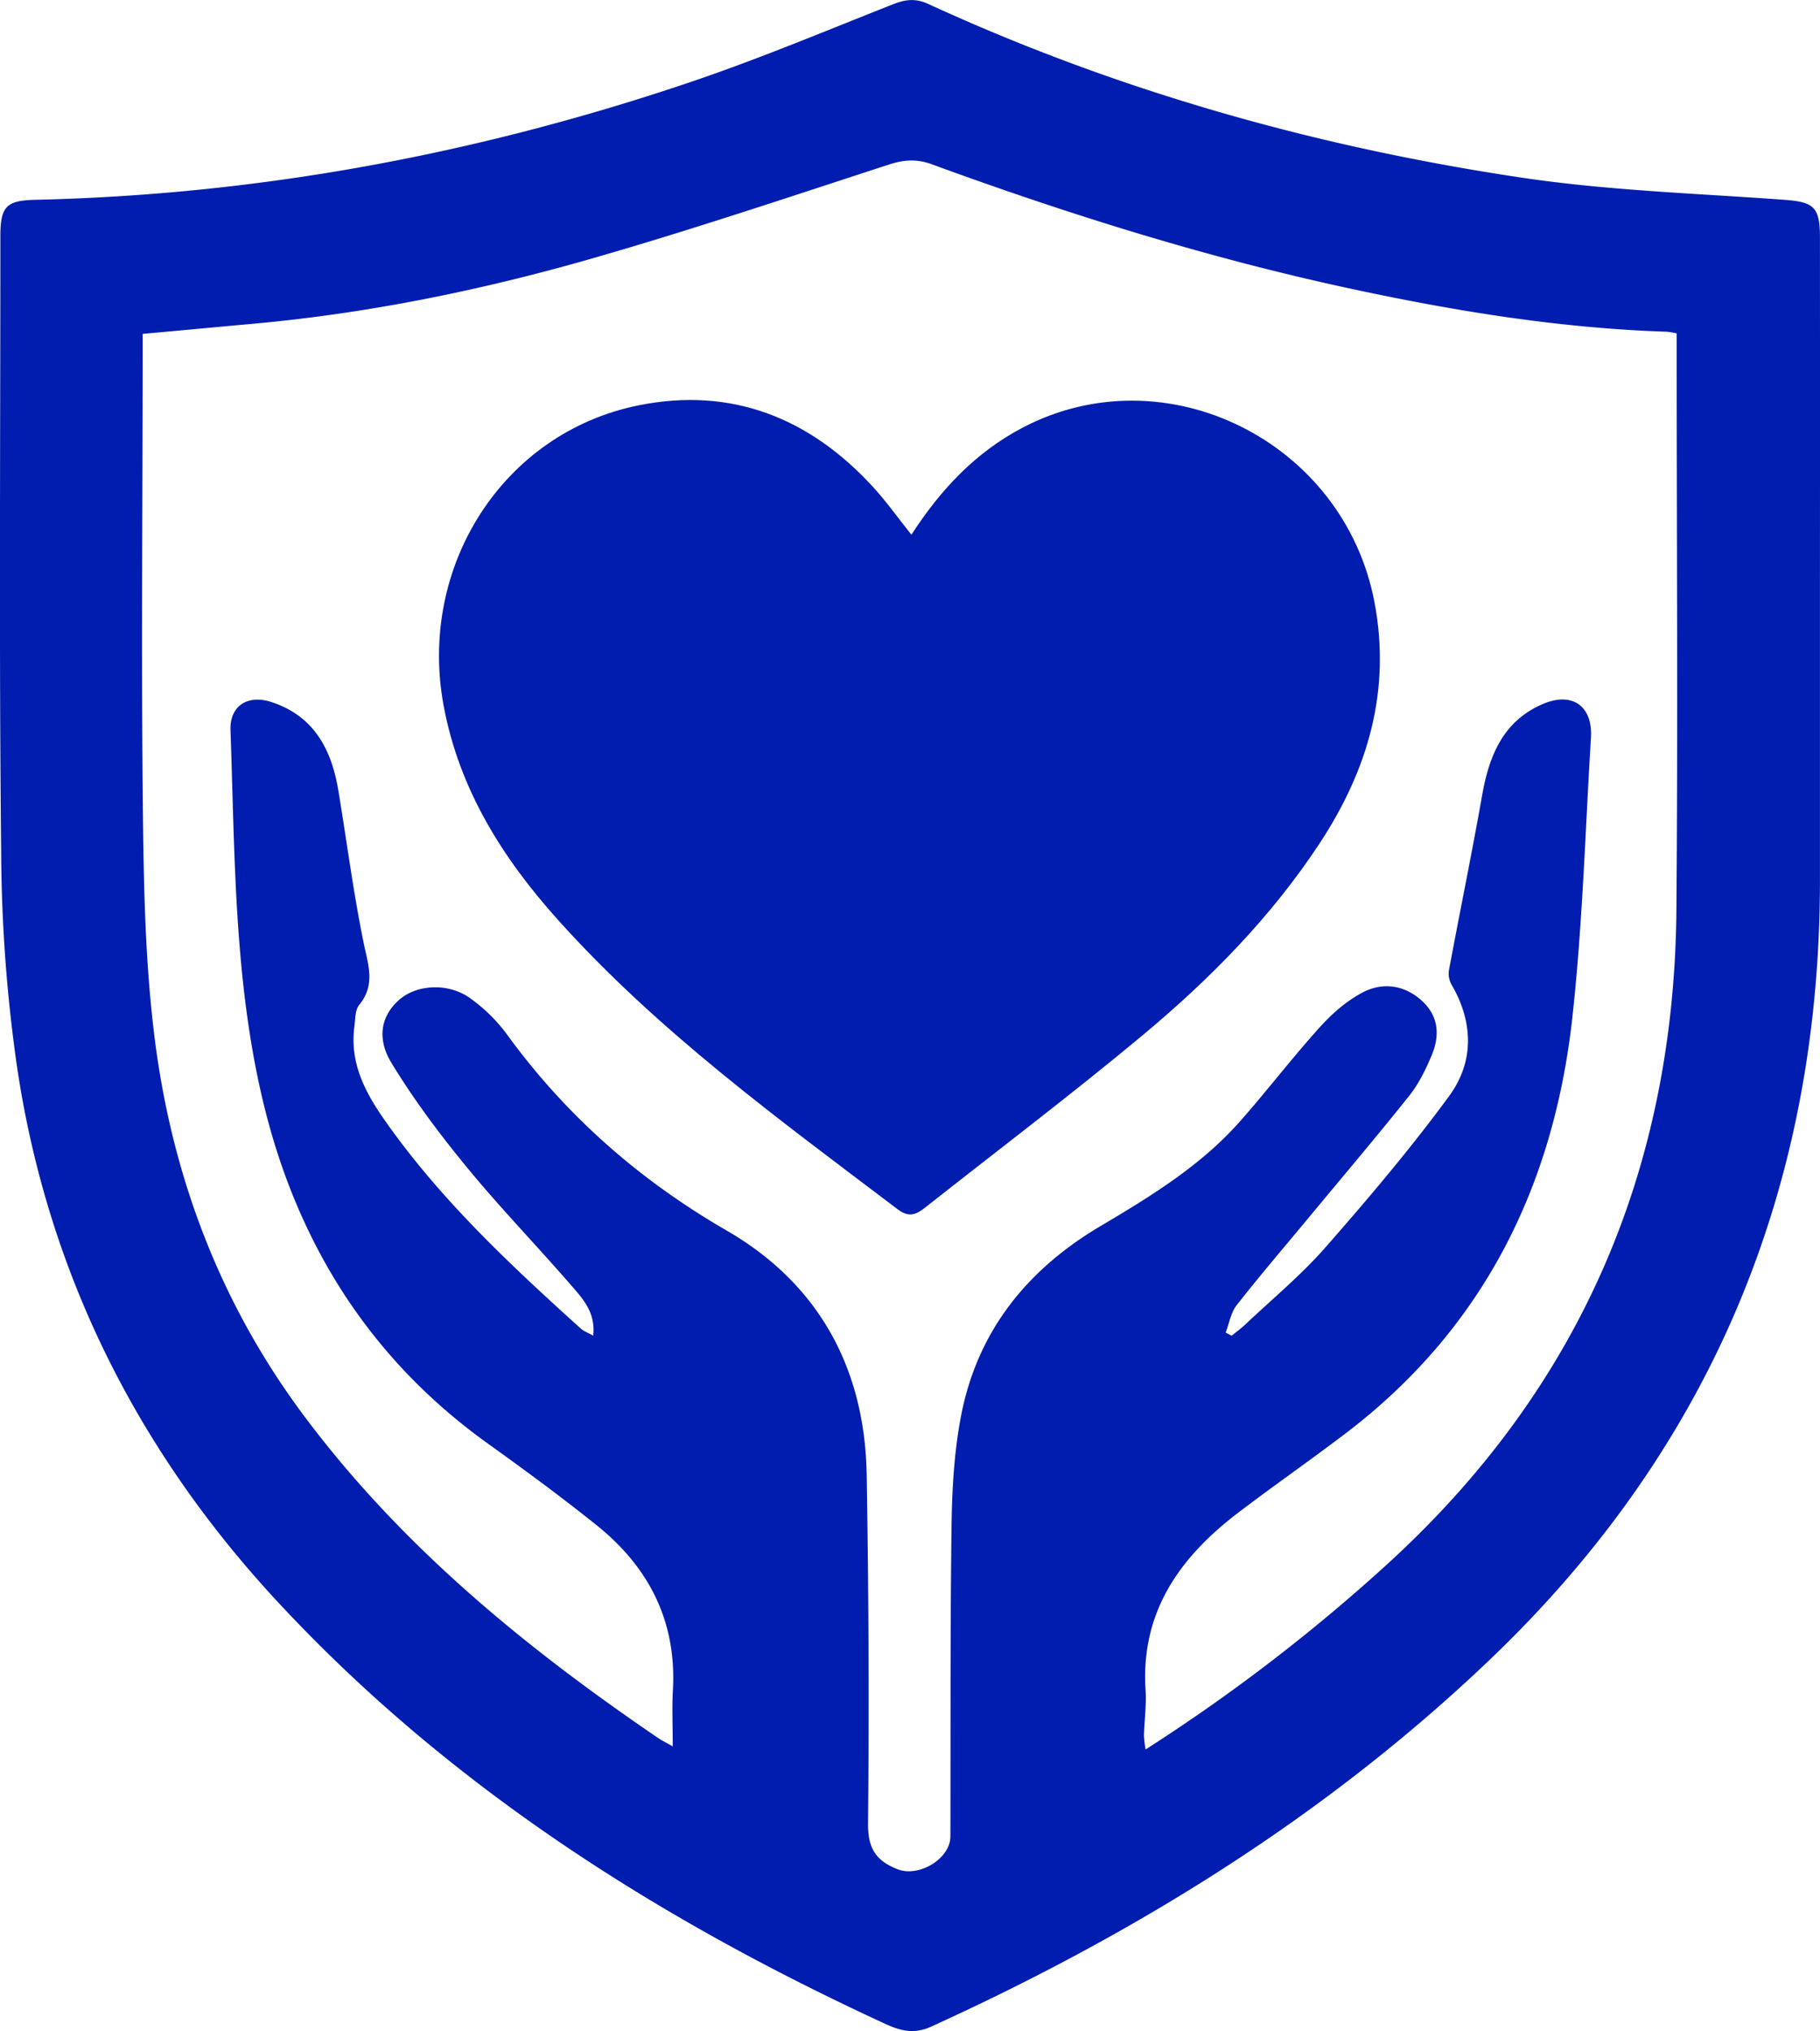
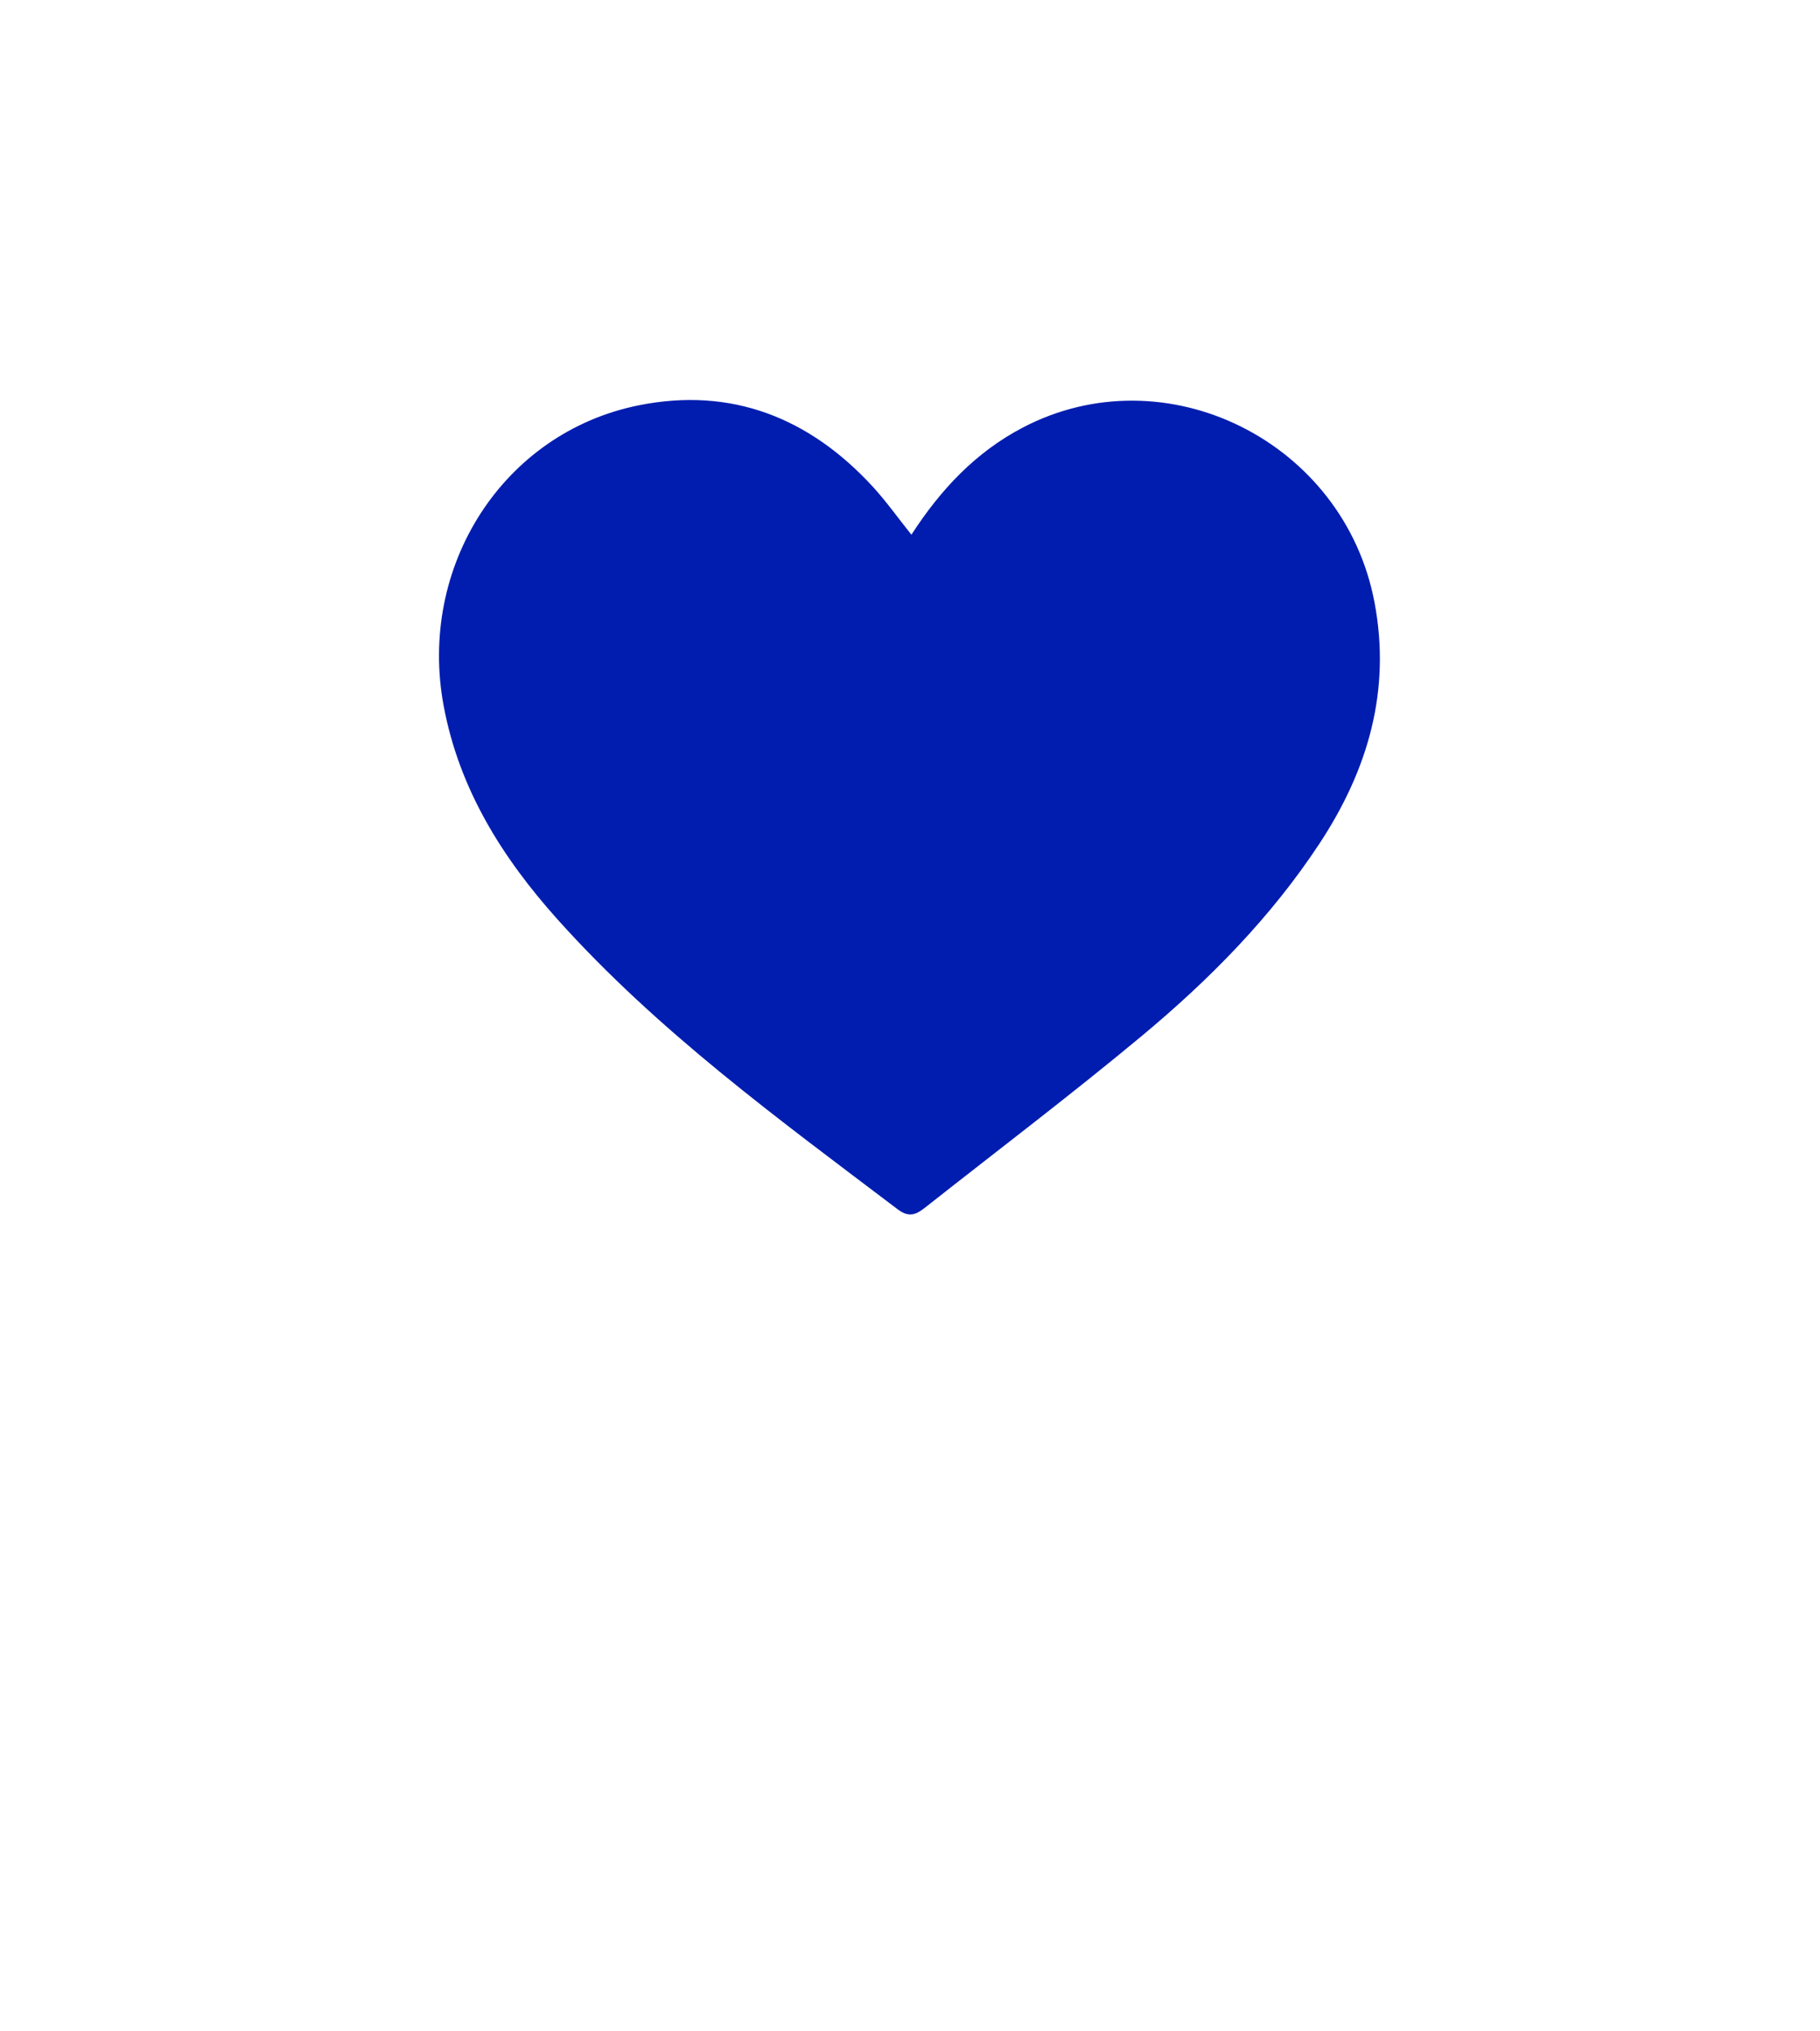
<svg xmlns="http://www.w3.org/2000/svg" id="Layer_1" data-name="Layer 1" viewBox="0 0 834.67 931.17">
-   <path fill="#001daf" d="M957.32,343.33q0,66.74,0,133.49c.24,140.5-48.94,260.34-150.6,357.75-75.2,72-162.51,126-257,169-8,3.65-14.28,1.86-21.3-1.37C424.25,954.14,328.62,893.45,250,808.81c-64.41-69.36-105.42-151-119.48-245A713.42,713.42,0,0,1,123.21,466c-1-94.35-.36-188.71-.37-283.07,0-13.91,2.62-16.6,16.28-16.91,103.09-2.36,203.29-21.15,300.8-54.18,31.21-10.58,61.68-23.38,92.36-35.48,5.59-2.21,10.29-2.79,16-.17,86.58,39.81,177.5,65.47,271.47,79.56,39.79,6,80.29,7.3,120.5,10.22,14.21,1,17.07,3.07,17.07,17.4Q957.37,263.33,957.32,343.33ZM891.61,227.27a35.78,35.78,0,0,0-4.31-.75c-49.61-1.61-98.34-9.6-146.73-20.08-65-14.07-128.21-33.9-190.56-56.7-6.94-2.53-12.84-2.11-19.79.16-45.11,14.69-90.12,29.82-135.71,42.93C343.07,207.62,290.65,218.26,237.2,223c-16.21,1.45-32.41,3-49.09,4.49v8.8c-.05,66.9-.64,133.8,0,200.69.37,36.5.74,73.24,5,109.42,7.55,64.77,29.65,124.56,69.13,177.33,44.63,59.67,101.26,106,162.29,147.54,1.89,1.28,4,2.28,6.67,3.83,0-9.41-.39-17.62.07-25.78,1.76-31.54-11-56.44-35.09-75.72-16.23-13-33-25.31-49.88-37.43C291.23,696.7,258,642.51,242.86,577.53c-12.89-55.21-12.49-112-14.48-168.34-.4-11.11,7.8-16.44,18.69-12.92,19.47,6.31,27.62,21.64,30.75,40.48,3.88,23.27,6.87,46.72,11.59,69.82,2.07,10.13,5.62,19.25-2,28.58-1.93,2.36-1.77,6.56-2.22,10-2.11,16.1,4.48,29.29,13.36,42.07C324,623.77,356.2,653.89,389,683.51c1.27,1.15,3,1.77,5.72,3.3,1.08-9.9-4-16.09-8.88-21.69-16.06-18.62-33.24-36.31-48.86-55.28-12.55-15.25-24.52-31.22-34.77-48.07C295,550,297.85,539.54,306,532.59s22.72-7.63,32.55-.32A75.51,75.51,0,0,1,354.67,548c27.23,37.6,60.92,67.27,101.31,90.63,42.14,24.37,63.32,63.13,64.16,111.9q1.36,80,.62,159.94c-.1,11.44,3.66,17.13,13.7,21,9.66,3.68,24-4.8,24.07-15.05.14-47.64-.11-95.3.54-142.94.23-16.64,1.2-33.52,4.33-49.81,7.44-38.82,30.2-67.12,63.89-87.07,23.08-13.67,46-27.66,64-48,12.52-14.16,24-29.23,36.69-43.27,5.58-6.19,12.24-12,19.55-15.87,9.22-4.83,19.16-3.54,27.24,3.8,7.81,7.1,8.26,16.11,4.41,25.19-2.68,6.32-5.79,12.74-10,18.07-14.93,18.73-30.43,37-45.73,55.44-11.24,13.57-22.72,26.95-33.6,40.81-2.68,3.42-3.44,8.36-5.08,12.6l2.74,1.44c2.08-1.7,4.28-3.27,6.22-5.11,12.38-11.71,25.64-22.65,36.82-35.41,19.71-22.47,39.11-45.35,56.76-69.43,11.36-15.51,11.14-33.57,1.17-50.81a10.4,10.4,0,0,1-1.36-6.52c5-26.86,10.53-53.64,15.28-80.54,3.23-18.29,9.75-34.15,28-41.87,13.48-5.69,22.78,1.14,21.89,15.61-2.62,42.79-3.84,85.74-8.54,128.31-8.57,77.48-41,142.8-104.28,190.79-16.06,12.19-32.62,23.71-48.67,35.91-26.93,20.45-45.09,45.59-42.76,81.57.44,6.89-.55,13.86-.74,20.8a47.58,47.58,0,0,0,.75,6.39,822.38,822.38,0,0,0,110.19-84.37C847,711.49,890.49,610.7,891.49,491.41c.7-85.19.13-170.4.12-255.6Z" transform="translate(-122.67 -74.42)" />
  <path fill="#001daf" d="M540.65,319.57c13.41-20.74,29.49-37.81,51-49.08,65.53-34.37,147.33,6.19,161.36,80,7.68,40.39-2.92,76.71-25,110.36-22.37,34.08-50.77,62.8-81.87,88.66-32.22,26.79-65.67,52.11-98.58,78.06-4.07,3.21-7.49,5.61-13.13,1.34-54.55-41.31-110-81.61-156-132.89-25.33-28.25-45.11-59.64-52.27-97.85-12-63.92,27.12-125.46,89.56-137.95,42.4-8.49,78.19,5.75,107.2,37.31C529.07,304.23,534.37,311.72,540.65,319.57Z" transform="translate(-122.67 -74.42)" />
</svg>